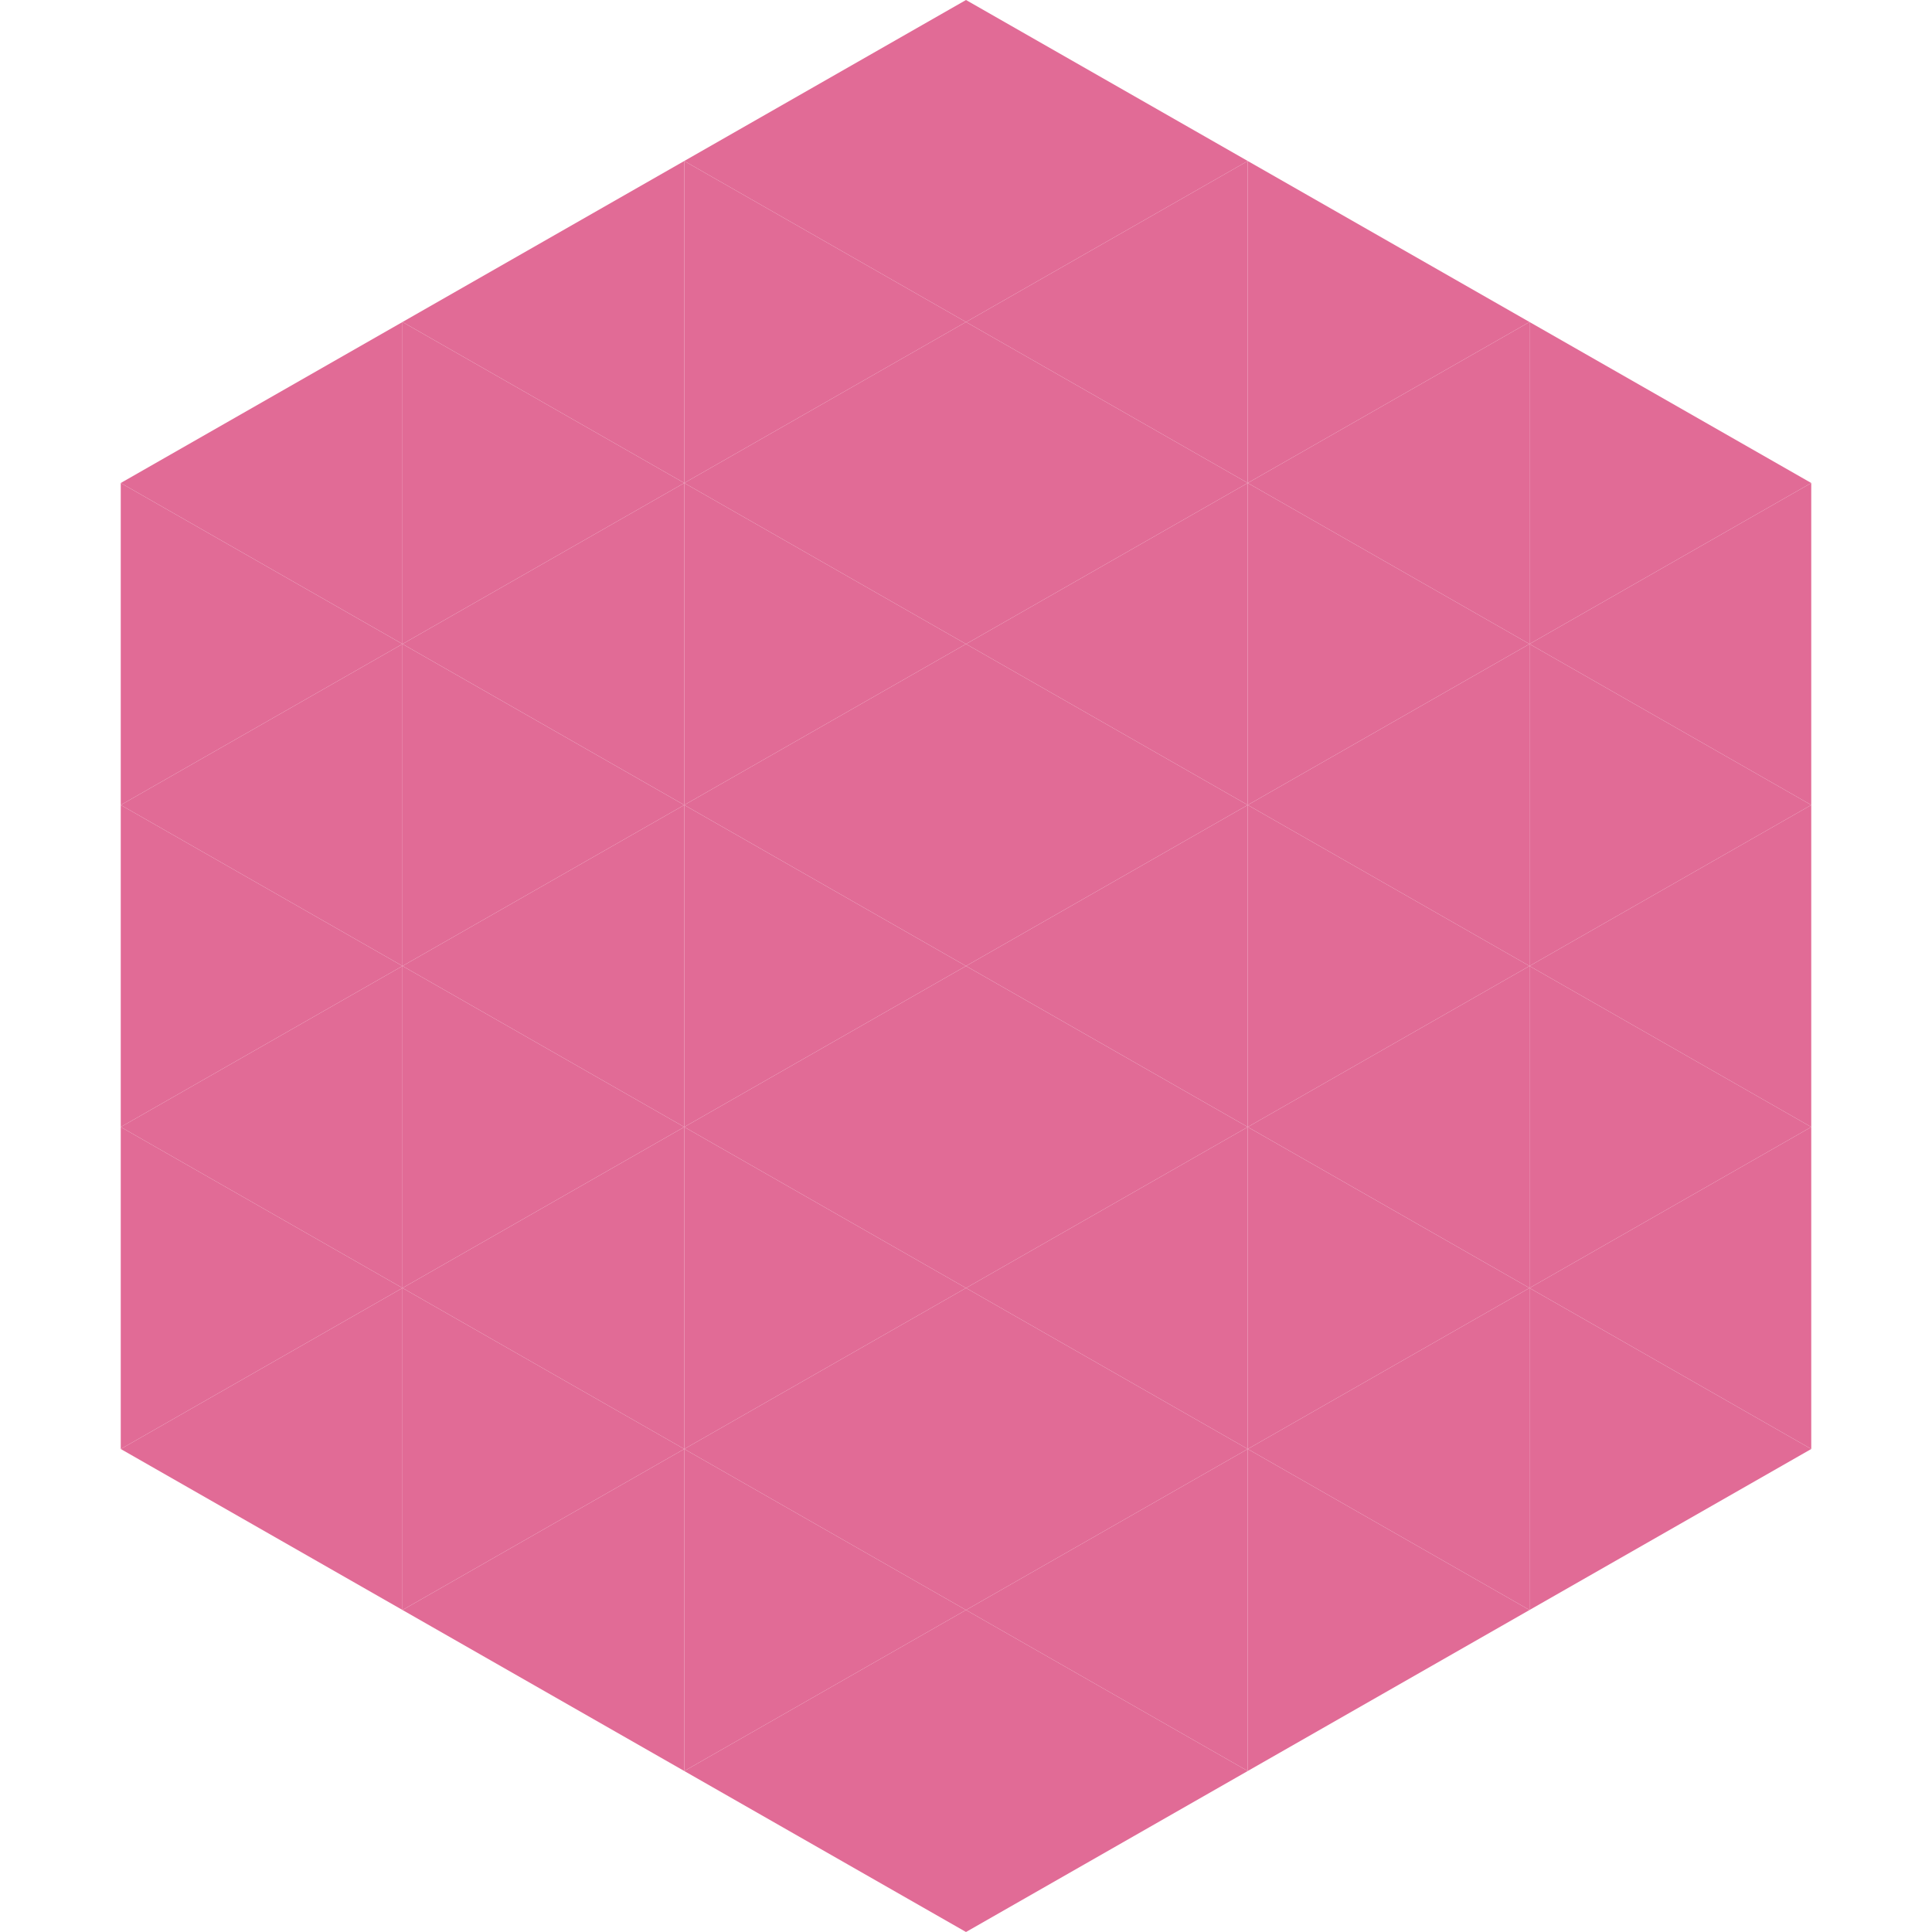
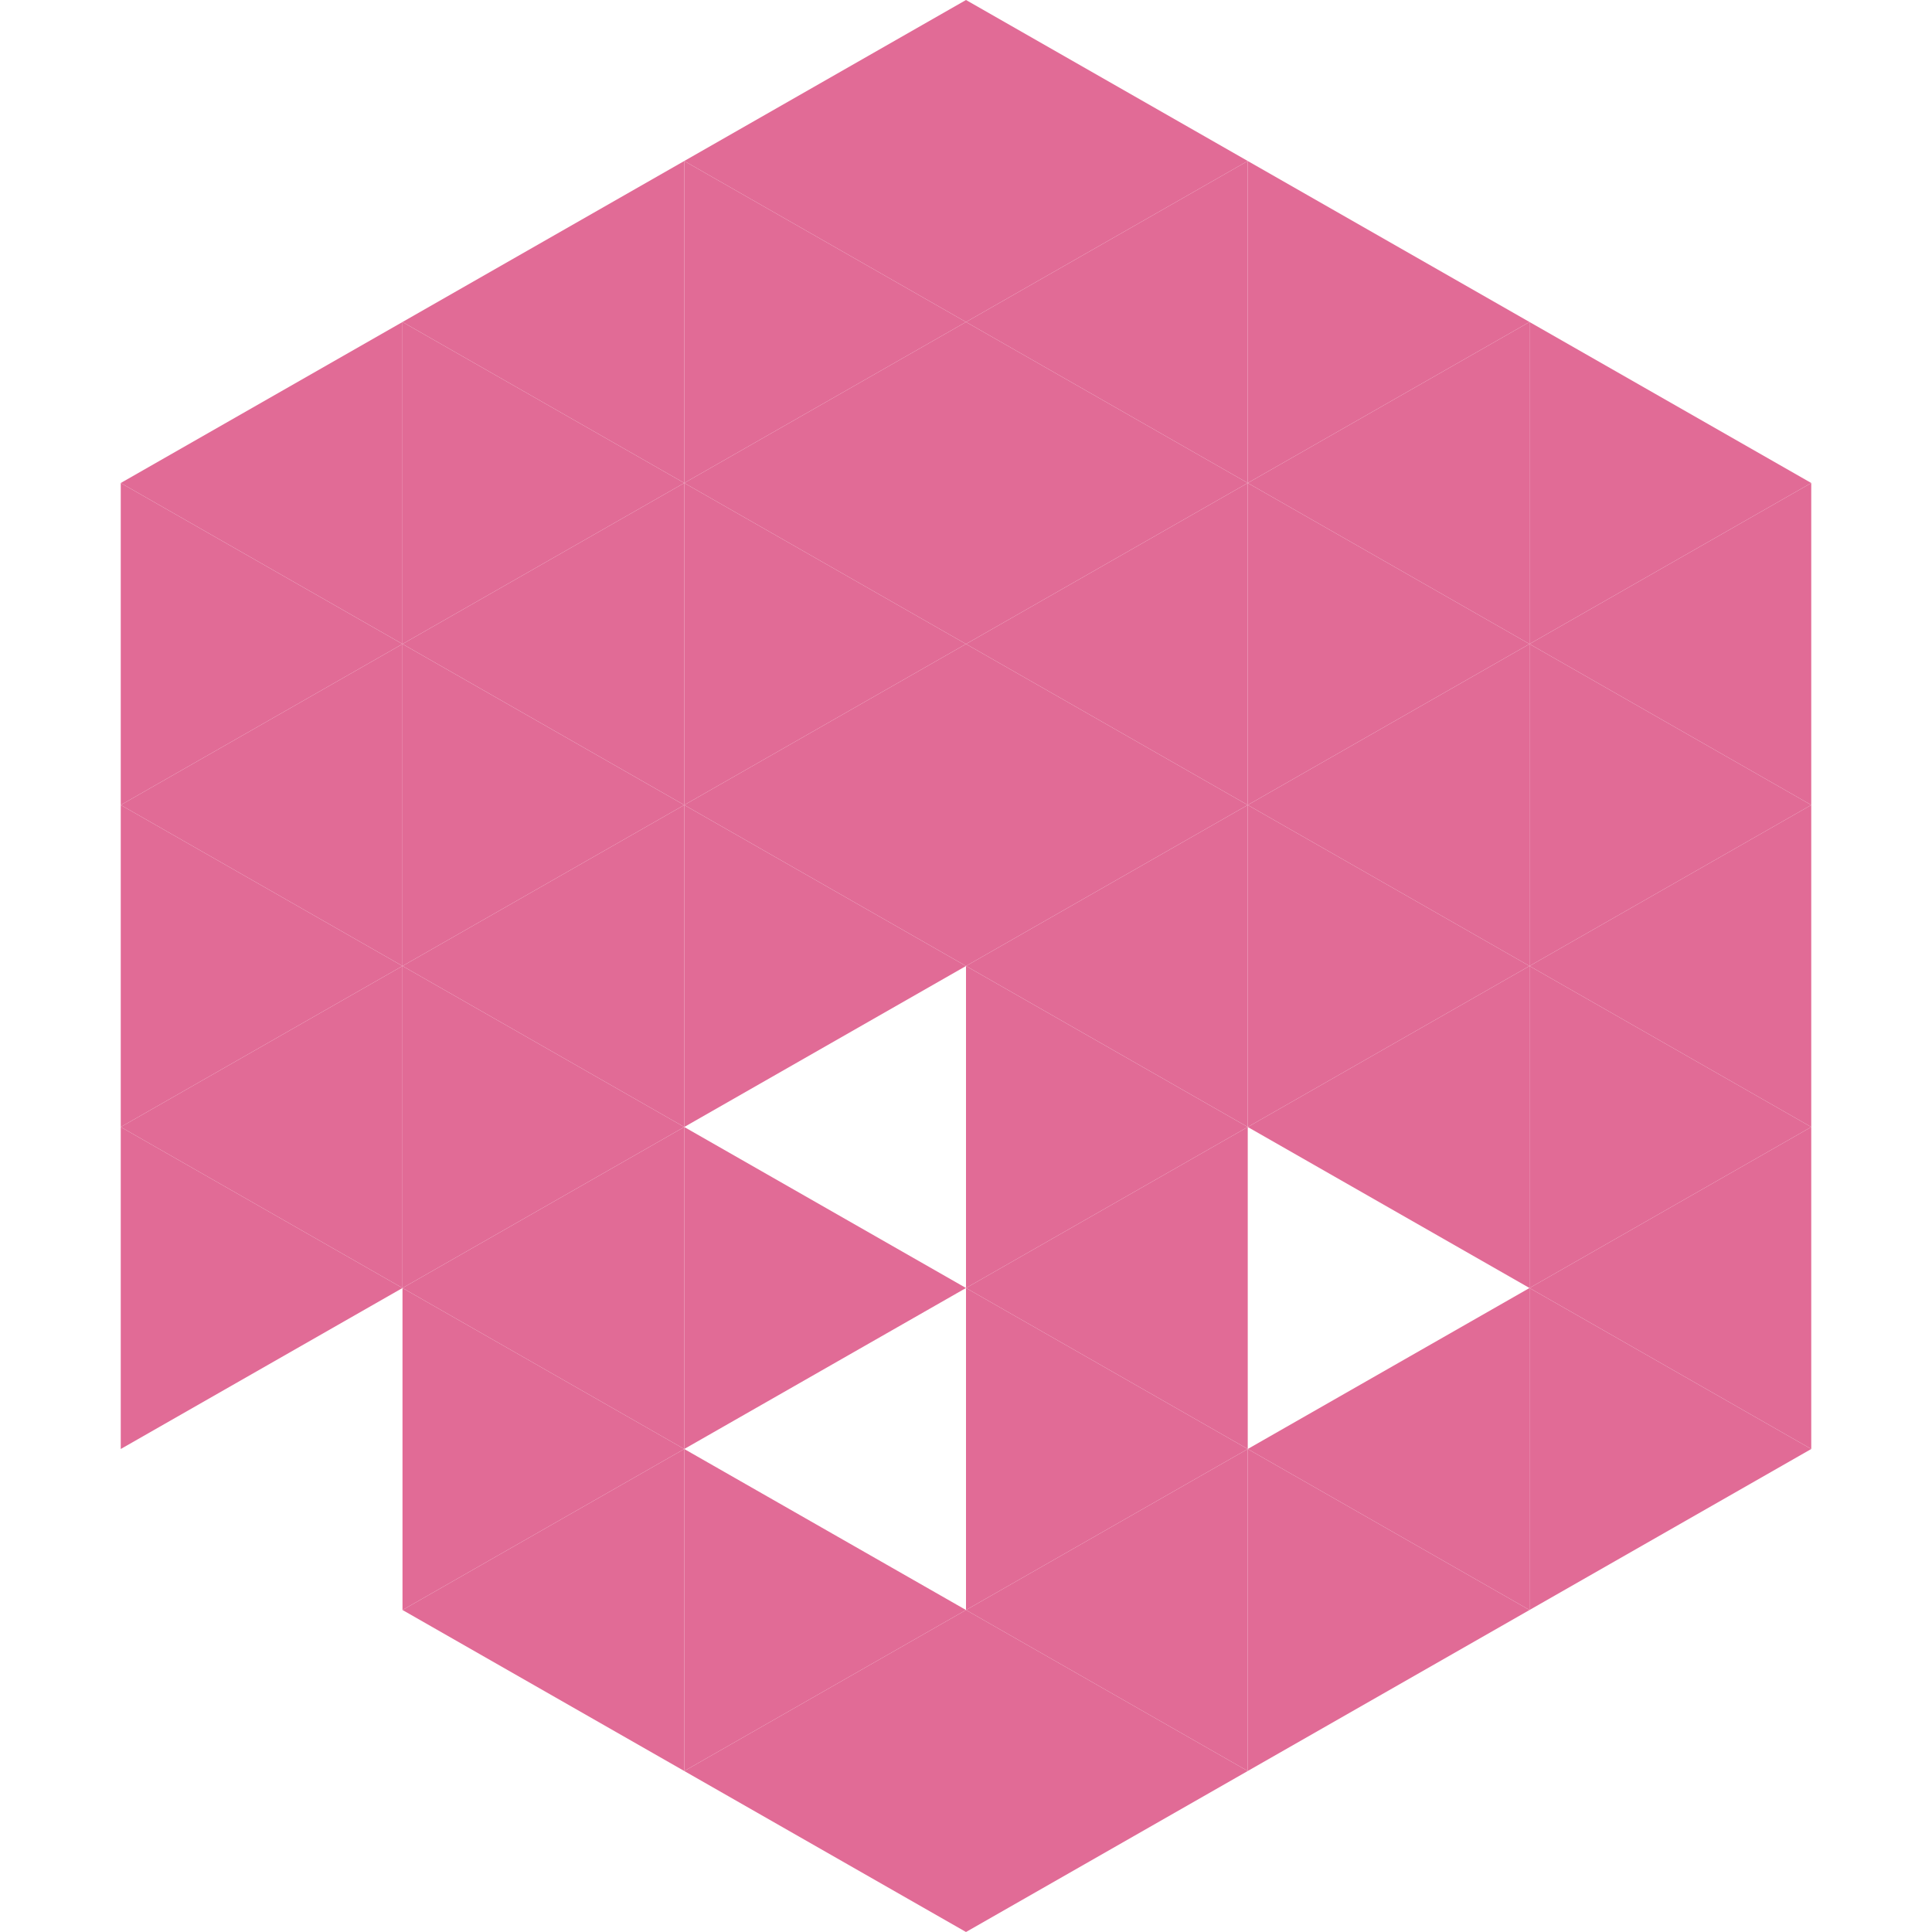
<svg xmlns="http://www.w3.org/2000/svg" width="240" height="240">
  <polygon points="50,40 15,60 50,80" style="fill:rgb(225,107,150)" />
  <polygon points="190,40 225,60 190,80" style="fill:rgb(225,107,150)" />
  <polygon points="15,60 50,80 15,100" style="fill:rgb(225,107,150)" />
  <polygon points="225,60 190,80 225,100" style="fill:rgb(225,107,150)" />
  <polygon points="50,80 15,100 50,120" style="fill:rgb(225,107,150)" />
  <polygon points="190,80 225,100 190,120" style="fill:rgb(225,107,150)" />
  <polygon points="15,100 50,120 15,140" style="fill:rgb(225,107,150)" />
  <polygon points="225,100 190,120 225,140" style="fill:rgb(225,107,150)" />
  <polygon points="50,120 15,140 50,160" style="fill:rgb(225,107,150)" />
  <polygon points="190,120 225,140 190,160" style="fill:rgb(225,107,150)" />
  <polygon points="15,140 50,160 15,180" style="fill:rgb(225,107,150)" />
  <polygon points="225,140 190,160 225,180" style="fill:rgb(225,107,150)" />
-   <polygon points="50,160 15,180 50,200" style="fill:rgb(225,107,150)" />
  <polygon points="190,160 225,180 190,200" style="fill:rgb(225,107,150)" />
  <polygon points="15,180 50,200 15,220" style="fill:rgb(255,255,255); fill-opacity:0" />
  <polygon points="225,180 190,200 225,220" style="fill:rgb(255,255,255); fill-opacity:0" />
  <polygon points="50,0 85,20 50,40" style="fill:rgb(255,255,255); fill-opacity:0" />
  <polygon points="190,0 155,20 190,40" style="fill:rgb(255,255,255); fill-opacity:0" />
  <polygon points="85,20 50,40 85,60" style="fill:rgb(225,107,150)" />
  <polygon points="155,20 190,40 155,60" style="fill:rgb(225,107,150)" />
  <polygon points="50,40 85,60 50,80" style="fill:rgb(225,107,150)" />
  <polygon points="190,40 155,60 190,80" style="fill:rgb(225,107,150)" />
  <polygon points="85,60 50,80 85,100" style="fill:rgb(225,107,150)" />
  <polygon points="155,60 190,80 155,100" style="fill:rgb(225,107,150)" />
  <polygon points="50,80 85,100 50,120" style="fill:rgb(225,107,150)" />
  <polygon points="190,80 155,100 190,120" style="fill:rgb(225,107,150)" />
  <polygon points="85,100 50,120 85,140" style="fill:rgb(225,107,150)" />
  <polygon points="155,100 190,120 155,140" style="fill:rgb(225,107,150)" />
  <polygon points="50,120 85,140 50,160" style="fill:rgb(225,107,150)" />
  <polygon points="190,120 155,140 190,160" style="fill:rgb(225,107,150)" />
  <polygon points="85,140 50,160 85,180" style="fill:rgb(225,107,150)" />
-   <polygon points="155,140 190,160 155,180" style="fill:rgb(225,107,150)" />
  <polygon points="50,160 85,180 50,200" style="fill:rgb(225,107,150)" />
  <polygon points="190,160 155,180 190,200" style="fill:rgb(225,107,150)" />
  <polygon points="85,180 50,200 85,220" style="fill:rgb(225,107,150)" />
  <polygon points="155,180 190,200 155,220" style="fill:rgb(225,107,150)" />
  <polygon points="120,0 85,20 120,40" style="fill:rgb(225,107,150)" />
  <polygon points="120,0 155,20 120,40" style="fill:rgb(225,107,150)" />
  <polygon points="85,20 120,40 85,60" style="fill:rgb(225,107,150)" />
  <polygon points="155,20 120,40 155,60" style="fill:rgb(225,107,150)" />
  <polygon points="120,40 85,60 120,80" style="fill:rgb(225,107,150)" />
  <polygon points="120,40 155,60 120,80" style="fill:rgb(225,107,150)" />
  <polygon points="85,60 120,80 85,100" style="fill:rgb(225,107,150)" />
  <polygon points="155,60 120,80 155,100" style="fill:rgb(225,107,150)" />
  <polygon points="120,80 85,100 120,120" style="fill:rgb(225,107,150)" />
  <polygon points="120,80 155,100 120,120" style="fill:rgb(225,107,150)" />
  <polygon points="85,100 120,120 85,140" style="fill:rgb(225,107,150)" />
  <polygon points="155,100 120,120 155,140" style="fill:rgb(225,107,150)" />
-   <polygon points="120,120 85,140 120,160" style="fill:rgb(225,107,150)" />
  <polygon points="120,120 155,140 120,160" style="fill:rgb(225,107,150)" />
  <polygon points="85,140 120,160 85,180" style="fill:rgb(225,107,150)" />
  <polygon points="155,140 120,160 155,180" style="fill:rgb(225,107,150)" />
-   <polygon points="120,160 85,180 120,200" style="fill:rgb(225,107,150)" />
  <polygon points="120,160 155,180 120,200" style="fill:rgb(225,107,150)" />
  <polygon points="85,180 120,200 85,220" style="fill:rgb(225,107,150)" />
  <polygon points="155,180 120,200 155,220" style="fill:rgb(225,107,150)" />
  <polygon points="120,200 85,220 120,240" style="fill:rgb(225,107,150)" />
  <polygon points="120,200 155,220 120,240" style="fill:rgb(225,107,150)" />
  <polygon points="85,220 120,240 85,260" style="fill:rgb(255,255,255); fill-opacity:0" />
  <polygon points="155,220 120,240 155,260" style="fill:rgb(255,255,255); fill-opacity:0" />
</svg>